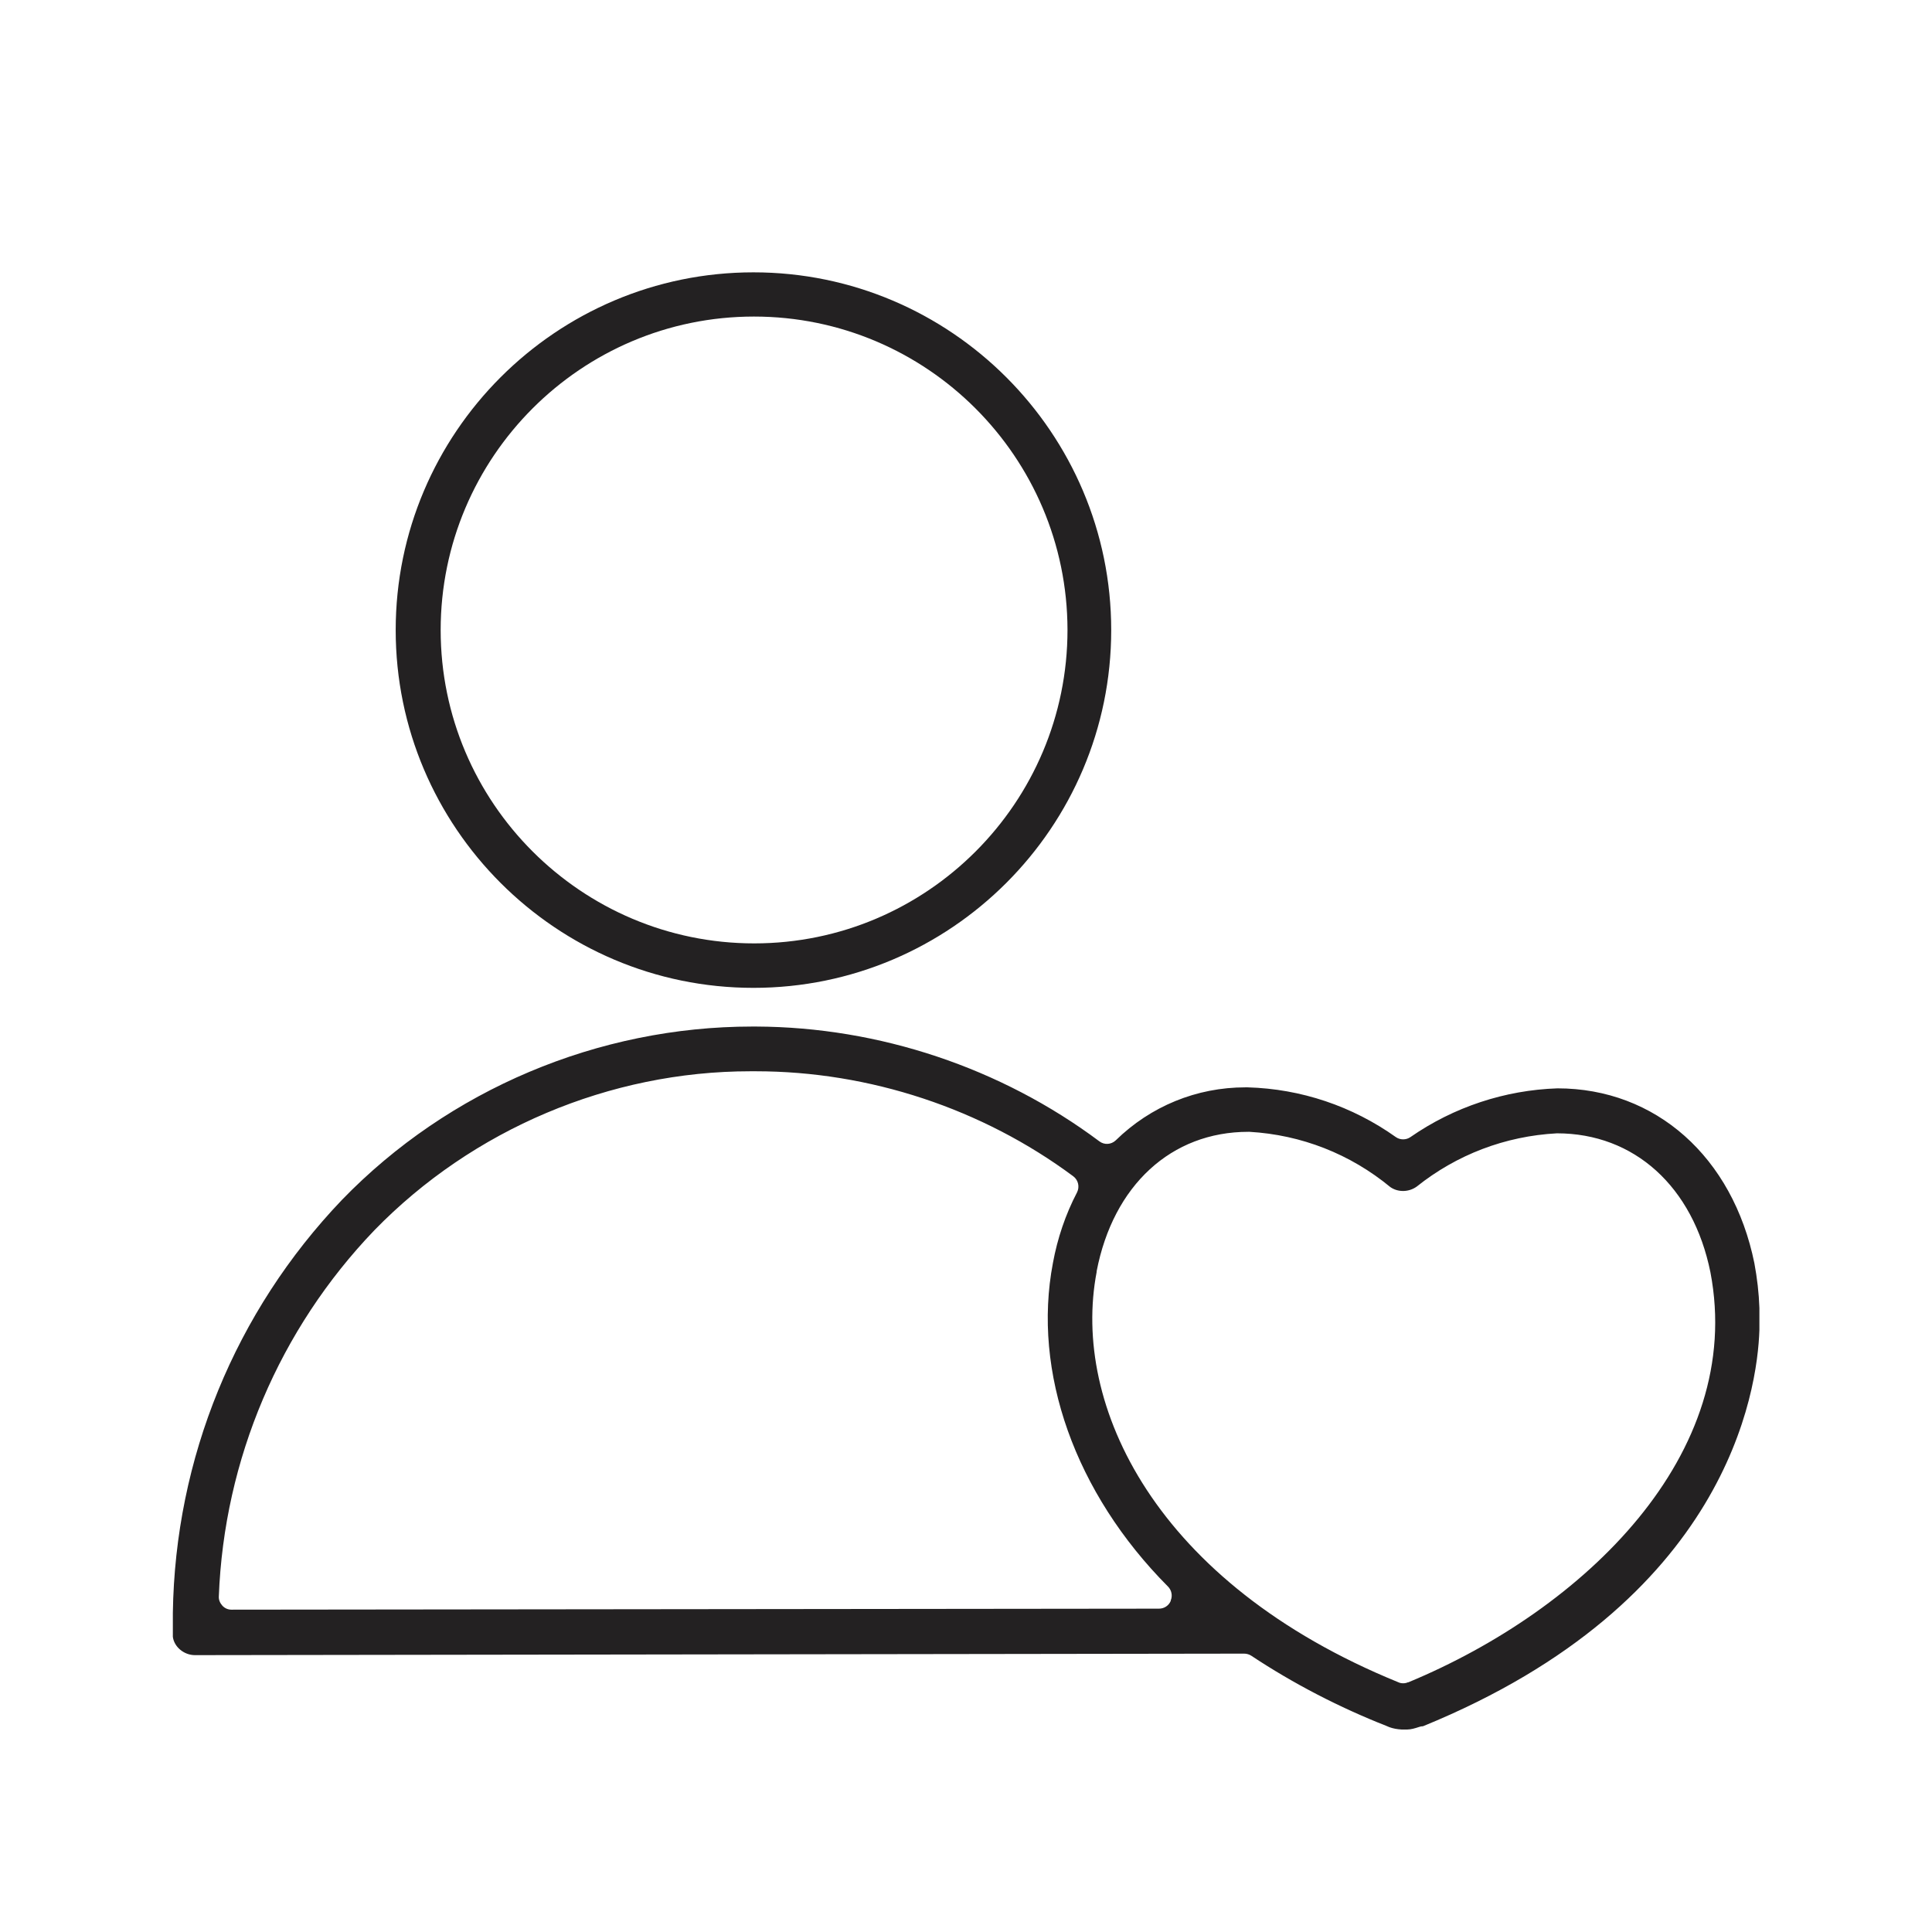
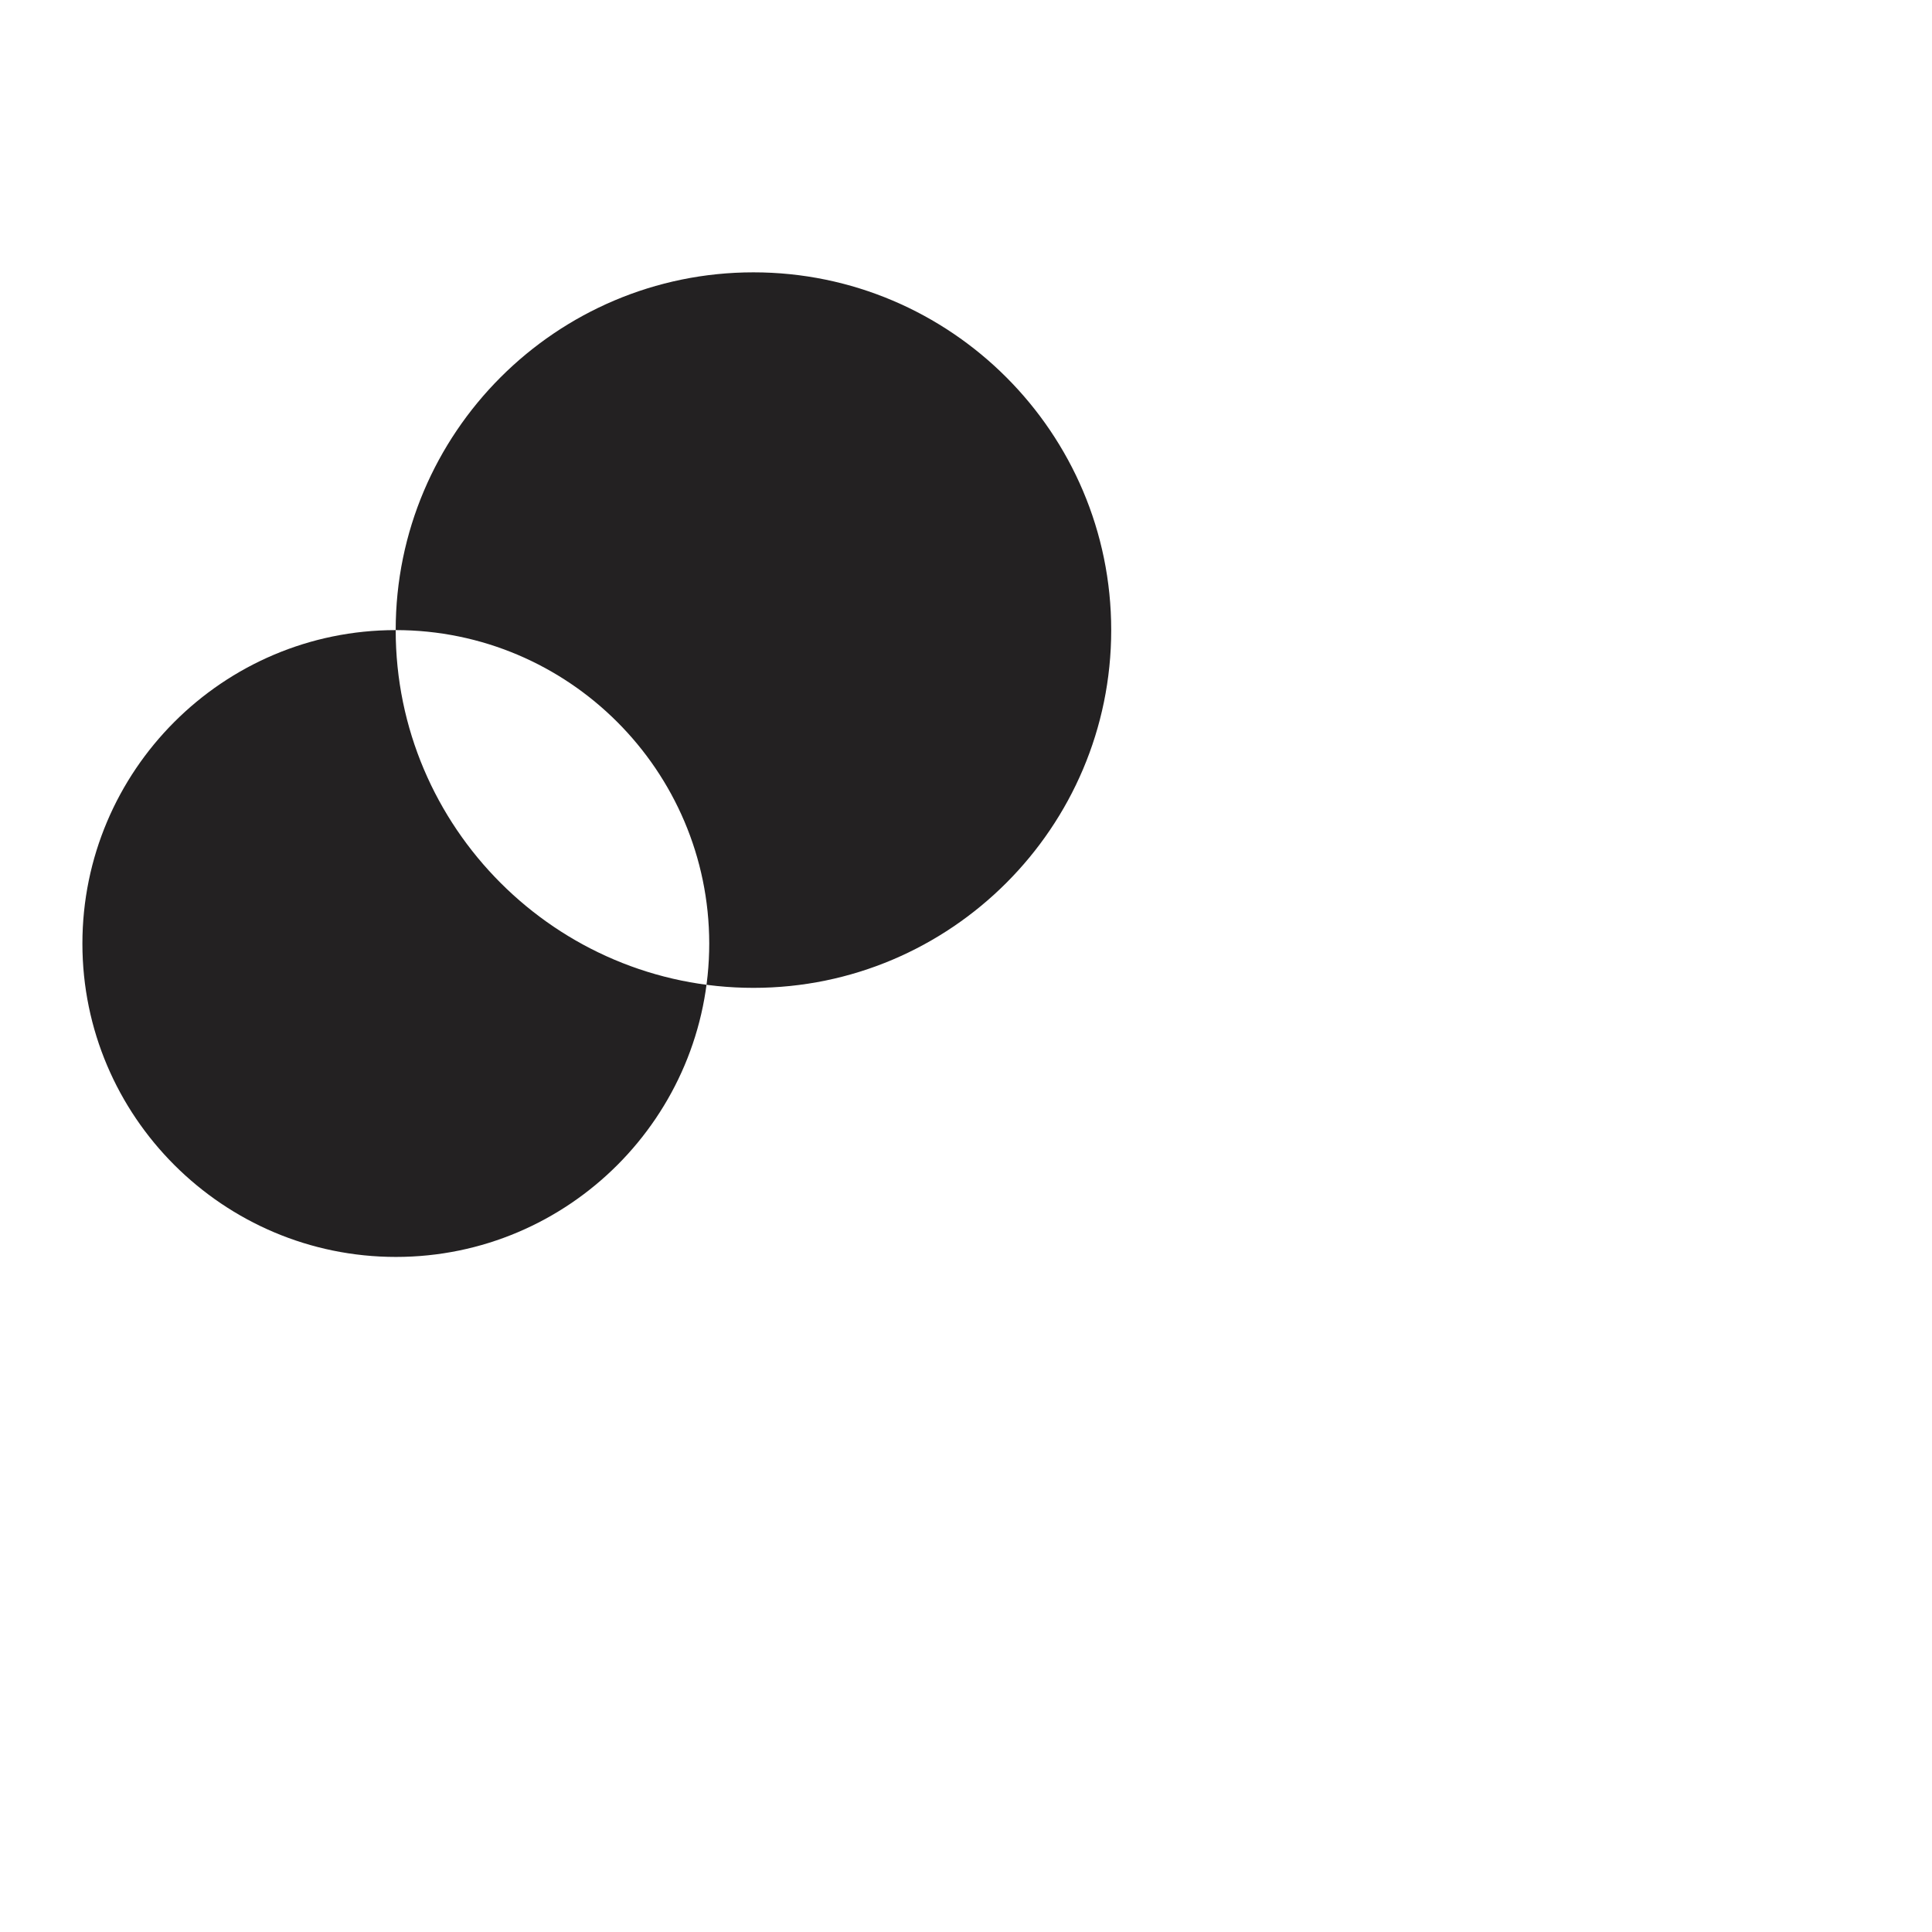
<svg xmlns="http://www.w3.org/2000/svg" id="Layer_2" viewBox="0 0 76.9 76.9">
  <defs>
    <style>.cls-1{fill:#232122;stroke-width:0px;}</style>
  </defs>
-   <path class="cls-1" d="m15.75,25.08c0,7.85,6.39,14.24,14.24,14.24s14.24-6.39,14.24-14.24-6.39-14.24-14.24-14.24-14.24,6.39-14.24,14.24Zm14.26-12.48c6.88,0,12.47,5.59,12.48,12.47,0,6.88-5.59,12.48-12.47,12.48-6.88,0-12.48-5.6-12.48-12.47,0-6.88,5.59-12.48,12.47-12.48h0Z" />
-   <path class="cls-1" d="m61.99,43.32c-2.09.07-4.12.74-5.85,1.94-.17.12-.41.12-.58,0-1.73-1.23-3.77-1.92-5.9-1.98h-.09c-1.94,0-3.77.75-5.16,2.11-.18.17-.45.19-.65.04-3.92-2.93-8.77-4.55-13.66-4.57h-.16c-6.13,0-12.08,2.51-16.33,6.9-4.25,4.45-6.64,10.29-6.73,16.44v.95c.05.4.44.73.88.73l41.76-.06c.1,0,.2.03.28.08,1.69,1.12,3.51,2.06,5.39,2.8l.12.05c.14.05.3.08.47.09h.24c.14,0,.31-.05.46-.1.05-.02.11-.03.16-.03,12.1-4.94,13.31-13.32,13.39-15.77v-.88c-.02-.59-.09-1.19-.2-1.78-.86-4.23-3.93-6.96-7.84-6.96Zm-15.39,20.4c-.08.19-.26.31-.47.31l-36.92.04c-.14,0-.27-.06-.36-.16-.09-.1-.15-.23-.14-.37.21-5.45,2.41-10.63,6.19-14.57,3.91-4.02,9.37-6.33,14.97-6.33h.21c4.53,0,9.02,1.49,12.64,4.18.2.15.26.42.15.64-.46.88-.78,1.83-.96,2.81-.83,4.34.88,9.16,4.58,12.88.14.14.19.36.11.55Zm9.44,3.24c-.06.03-.13.04-.19.04s-.13-.01-.19-.04c-9.7-3.95-13.02-11.05-12.01-16.33v-.03c.66-3.42,2.97-5.55,6.04-5.55h.04c2.07.12,4.01.88,5.61,2.2.3.21.73.21,1.05-.02,1.59-1.27,3.52-2.01,5.58-2.12,3.08,0,5.42,2.12,6.11,5.53,1.39,7.25-5.03,13.42-12.02,16.32Z" />
+   <path class="cls-1" d="m15.75,25.08c0,7.85,6.39,14.24,14.24,14.24s14.24-6.39,14.24-14.24-6.39-14.24-14.24-14.24-14.24,6.39-14.24,14.24Zc6.88,0,12.47,5.59,12.48,12.47,0,6.88-5.59,12.48-12.47,12.48-6.88,0-12.48-5.6-12.48-12.47,0-6.88,5.59-12.48,12.47-12.48h0Z" />
</svg>